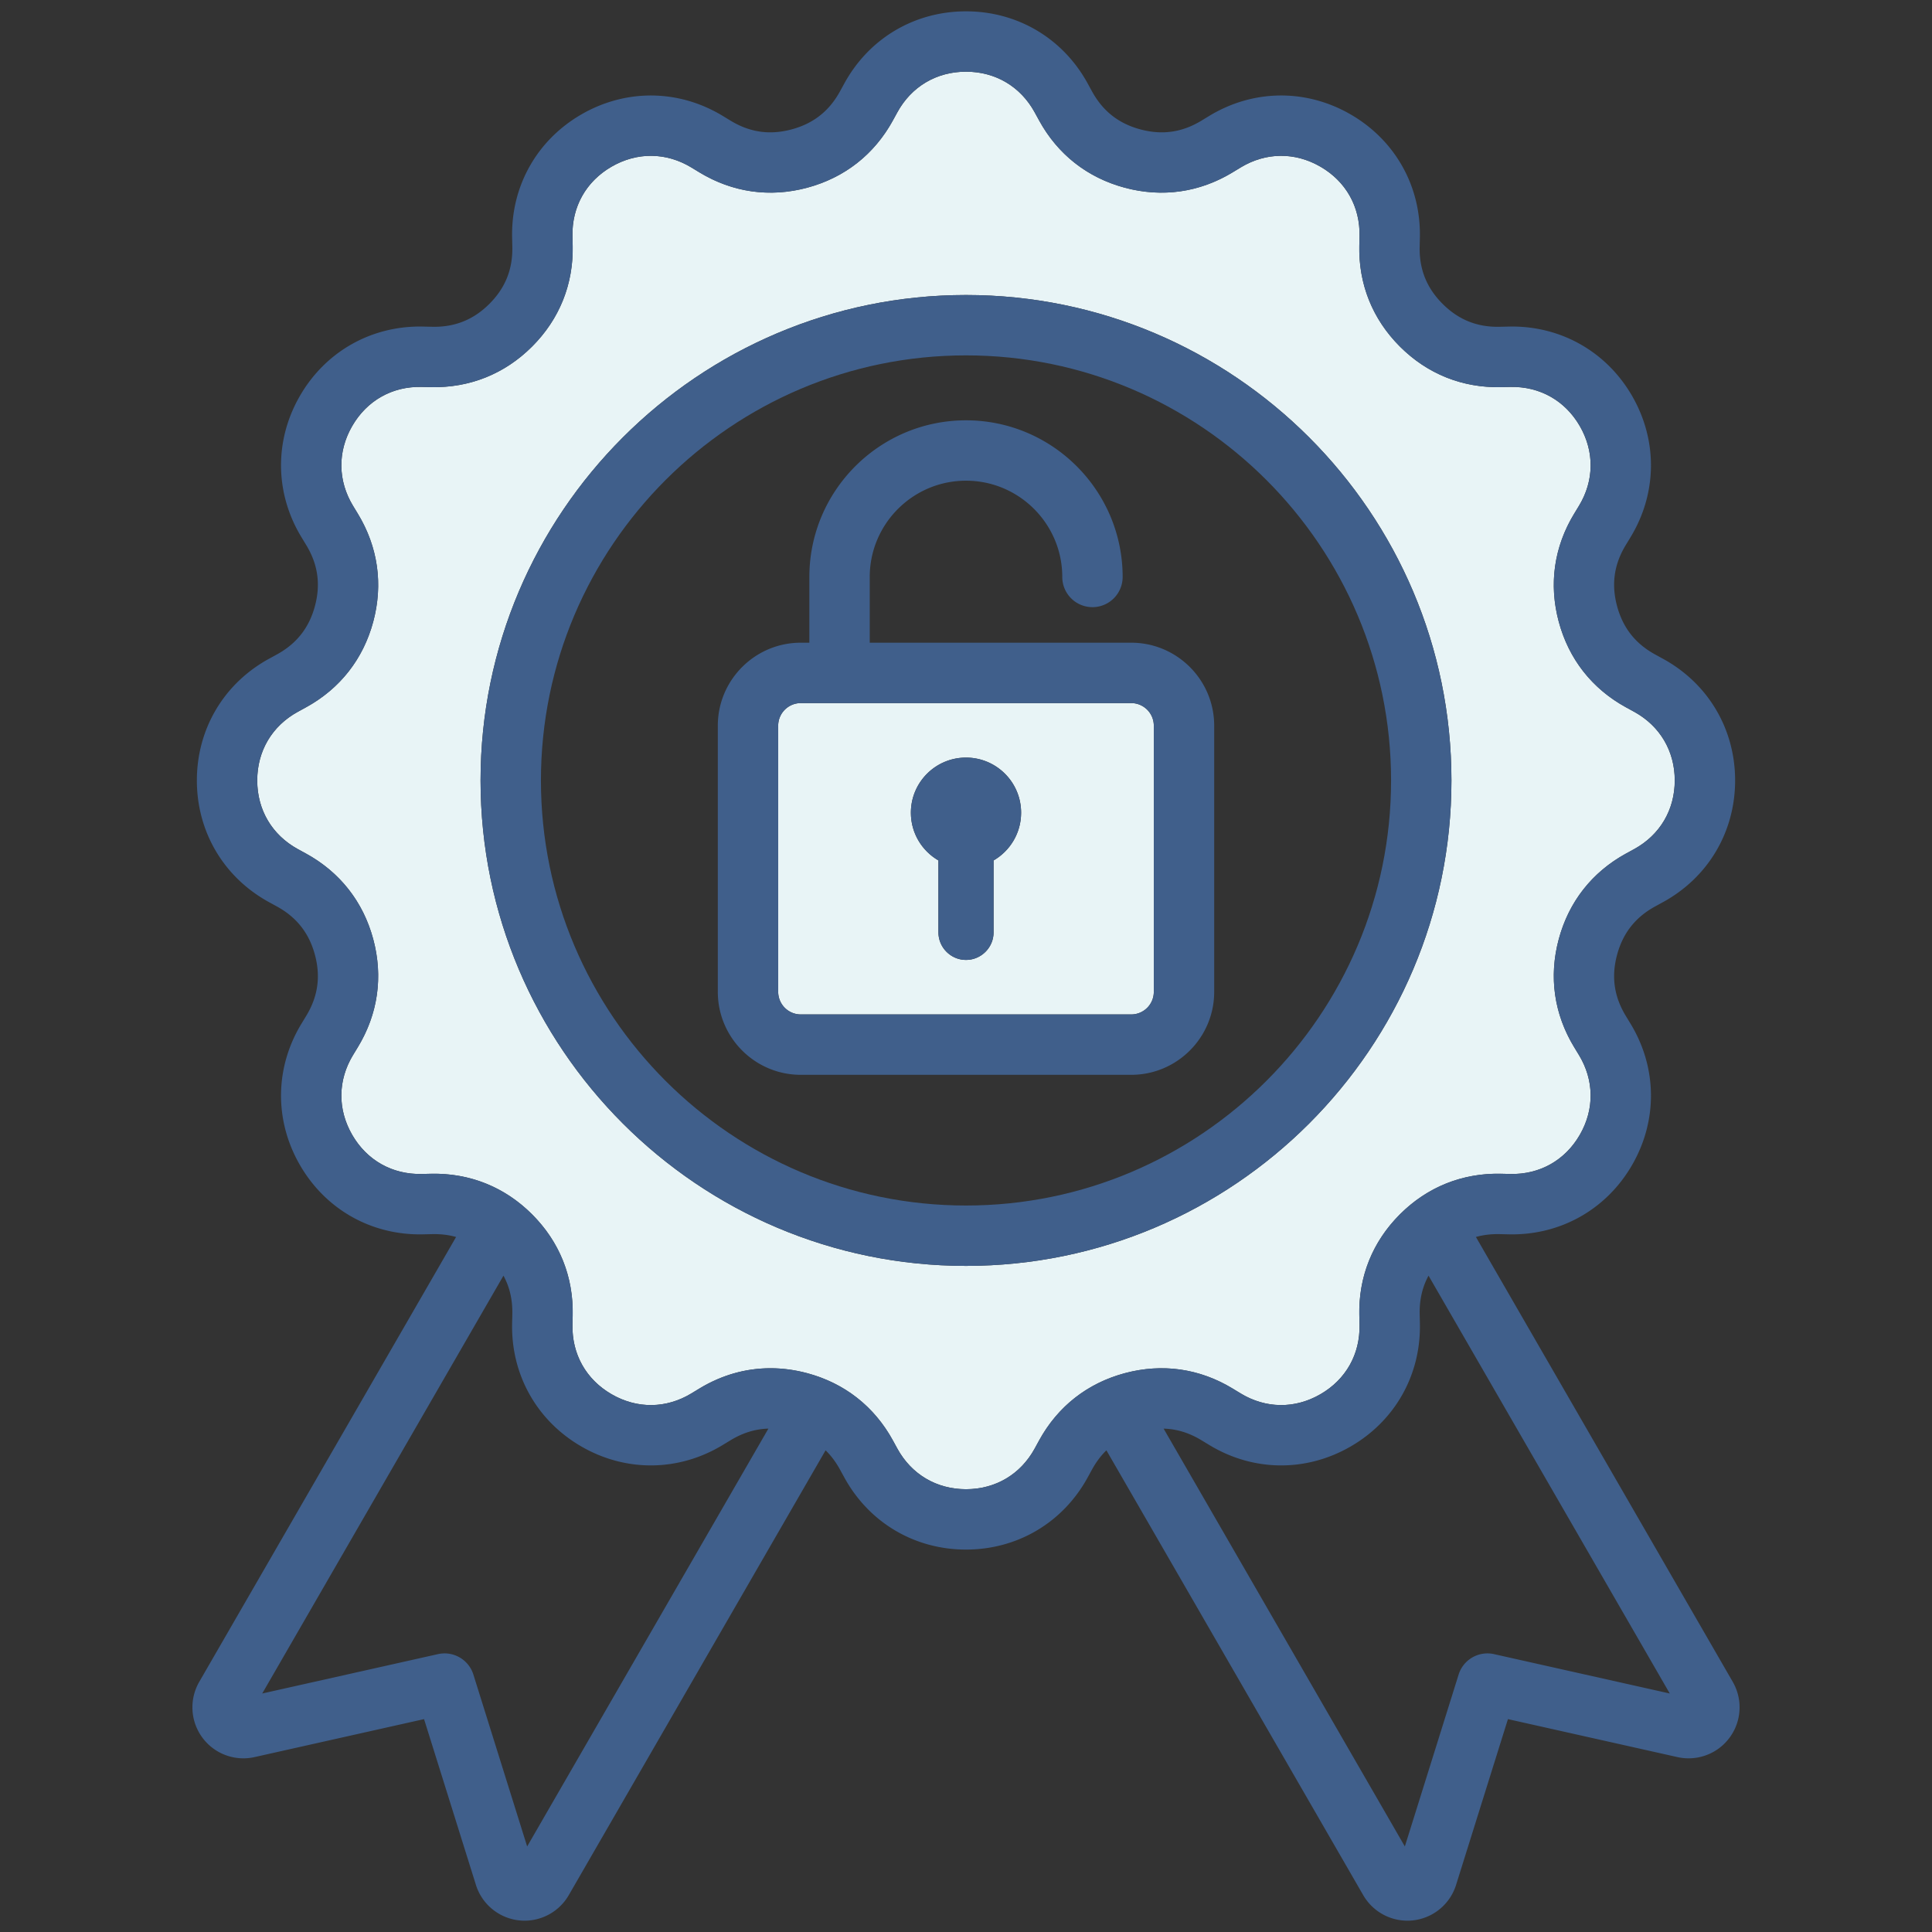
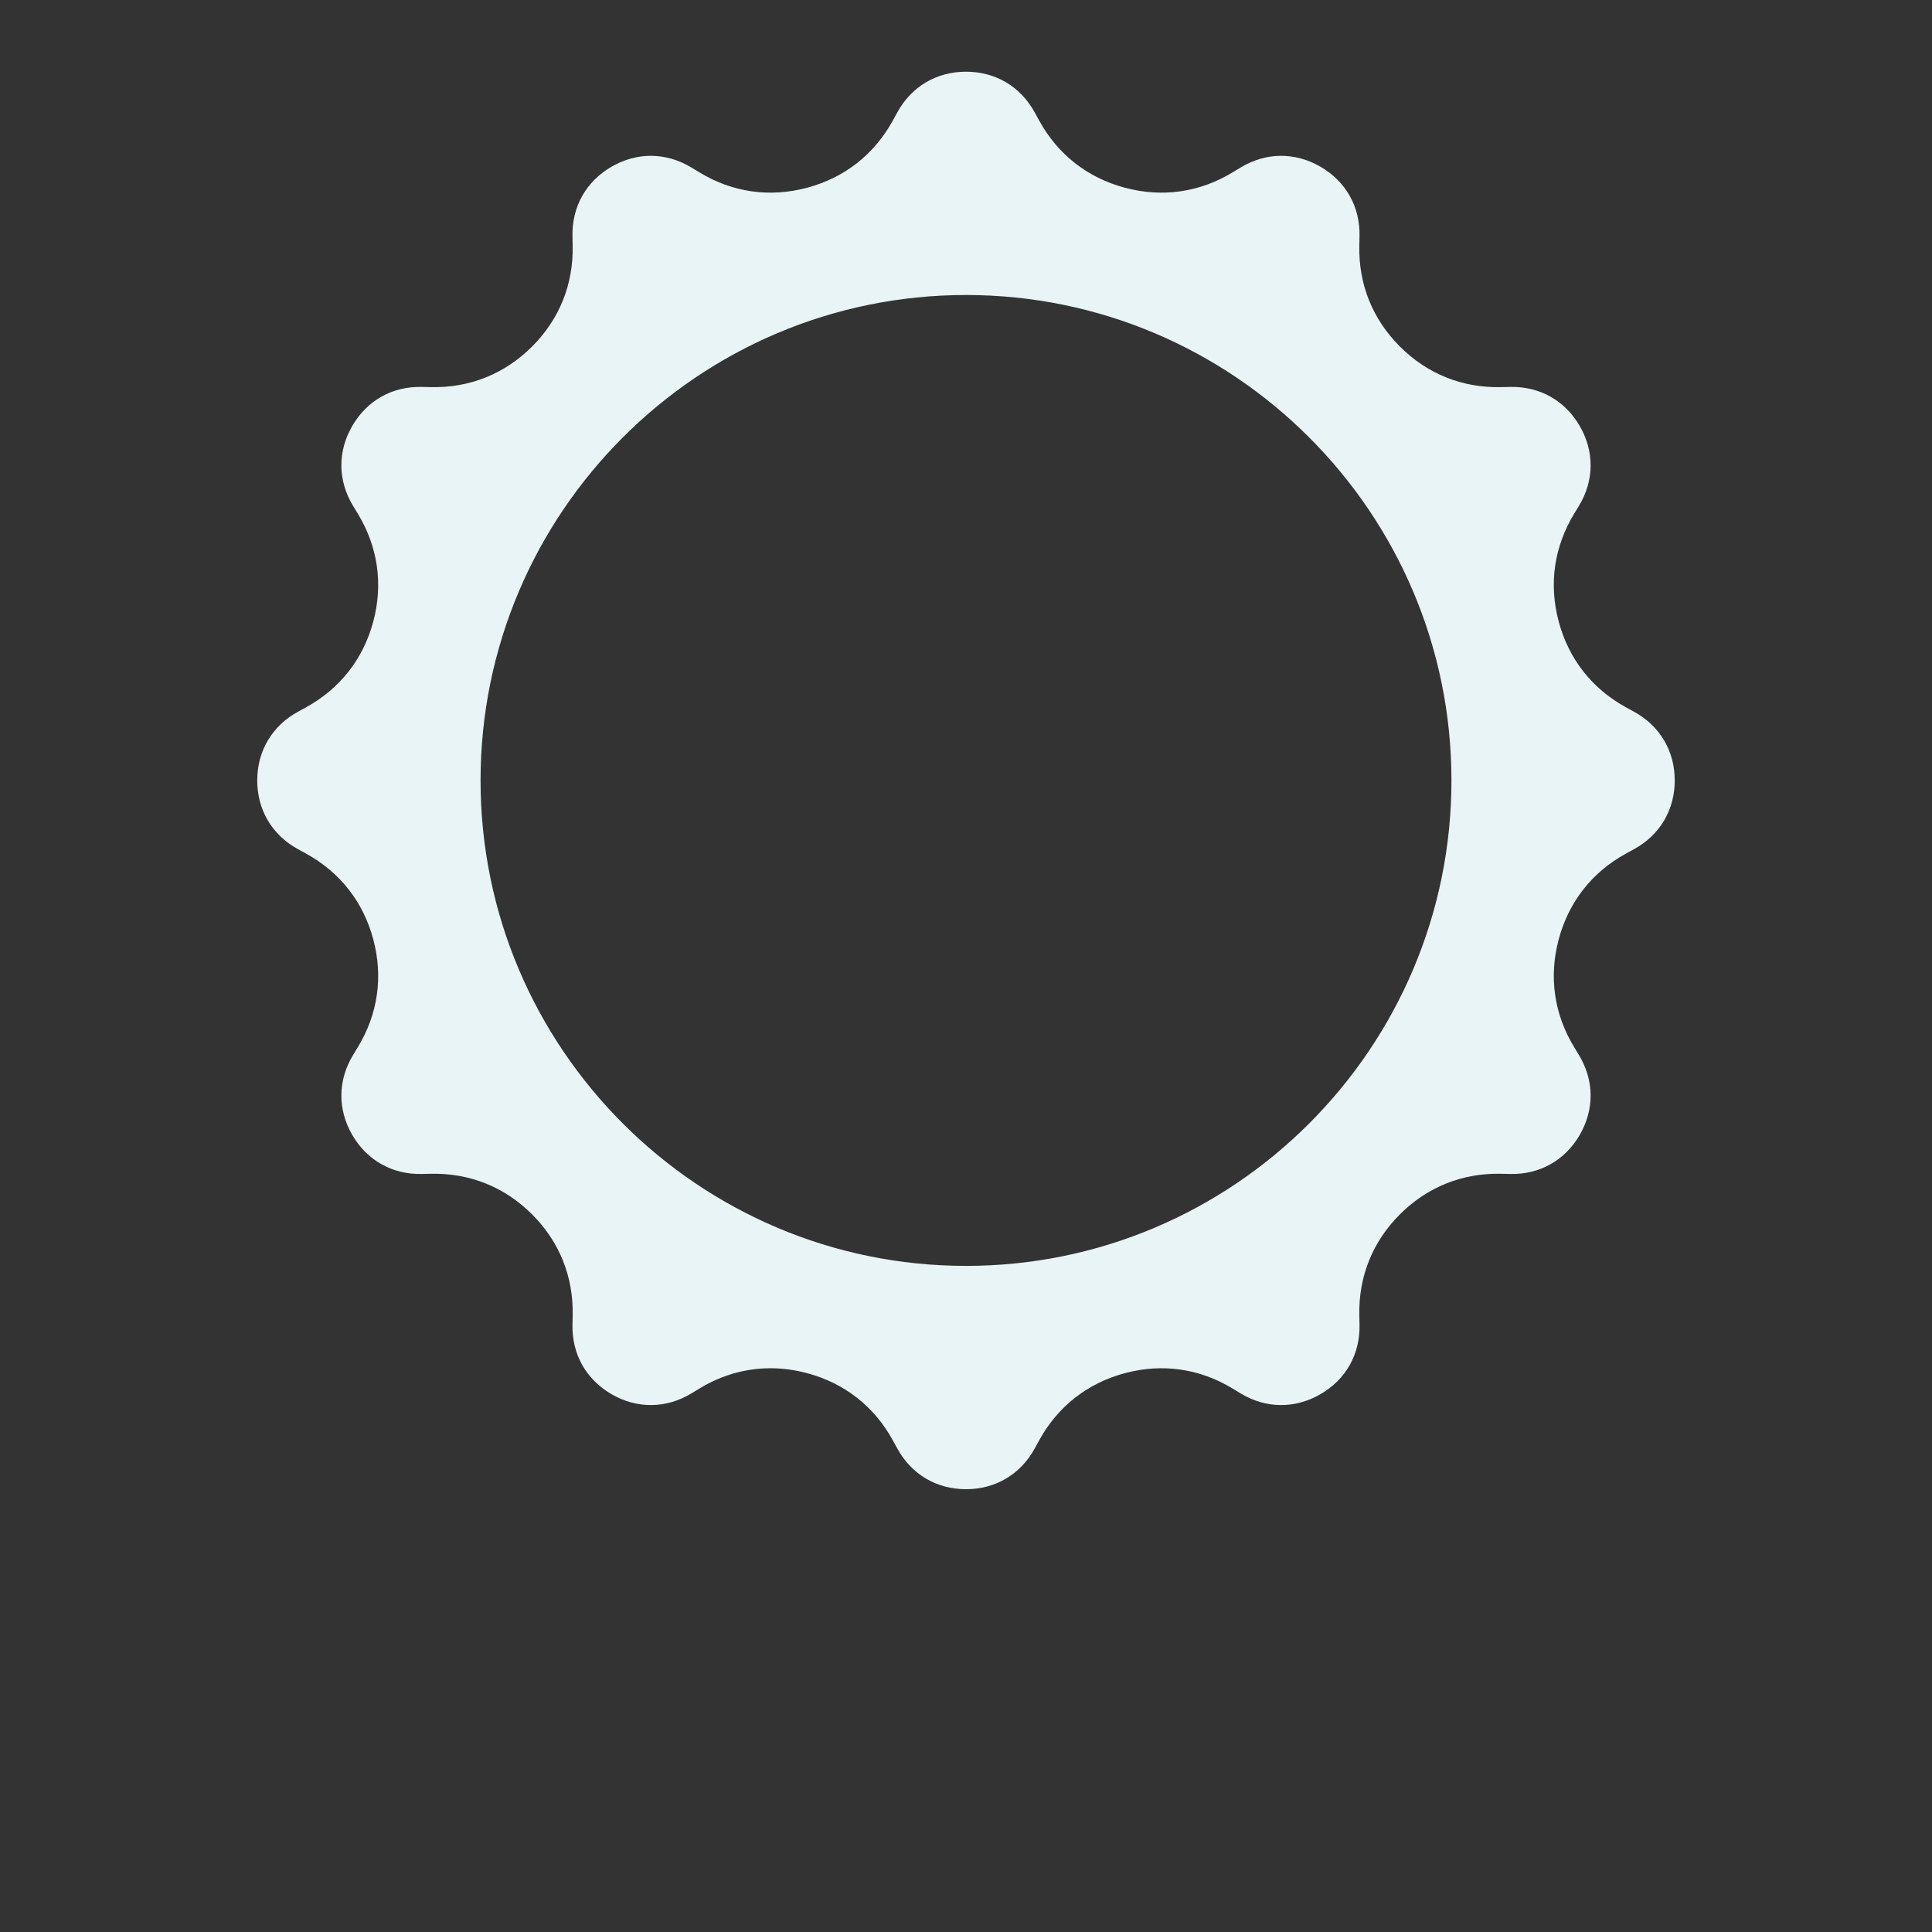
<svg xmlns="http://www.w3.org/2000/svg" version="1.1" width="512" height="512" x="0" y="0" viewBox="0 0 512 512" style="enable-background:new 0 0 512 512" xml:space="preserve" class="">
  <rect x="0" y="0" width="512" height="512" fill="#333333" stroke="none" />
  <g>
    <path fill="#e8f4f6" d="m151.766 348.618-.053 2.436c-.171 7.811 3.609 14.53 10.374 18.435s14.474 3.821 21.152-.232l2.081-1.264c5.897-3.58 12.292-5.393 18.861-5.393 3.214 0 6.47.434 9.729 1.307 9.922 2.659 17.777 8.825 22.716 17.832l1.171 2.137c3.757 6.849 10.391 10.777 18.202 10.777s14.445-3.928 18.202-10.778l1.17-2.135c4.94-9.007 12.795-15.173 22.717-17.833 9.922-2.656 19.808-1.246 28.589 4.084l2.084 1.265c6.677 4.053 14.386 4.138 21.15.232 6.765-3.905 10.546-10.625 10.375-18.435l-.054-2.436c-.226-10.27 3.494-19.537 10.757-26.8s16.542-10.974 26.8-10.758l2.438.054c7.805.178 14.528-3.61 18.434-10.374 3.905-6.765 3.82-14.474-.233-21.152l-1.264-2.081c-5.331-8.782-6.743-18.667-4.085-28.589 2.659-9.922 8.825-17.778 17.831-22.717l2.138-1.172c6.848-3.755 10.776-10.39 10.776-18.201s-3.928-14.445-10.777-18.202l-2.137-1.172c-9.006-4.939-15.172-12.794-17.831-22.716-2.658-9.923-1.246-19.809 4.084-28.589l1.265-2.083c4.054-6.677 4.138-14.386.233-21.15-3.906-6.765-10.627-10.547-18.435-10.375l-2.437.054c-10.259.226-19.537-3.495-26.8-10.758-7.264-7.263-10.983-16.53-10.757-26.8l.054-2.437c.171-7.809-3.61-14.528-10.375-18.434-6.766-3.906-14.474-3.821-21.151.232l-2.084 1.265c-8.781 5.33-18.667 6.742-28.588 4.084s-17.777-8.824-22.716-17.832l-1.171-2.136C270.444 22.928 263.81 19 255.999 19s-14.445 3.928-18.202 10.778l-1.172 2.137c-4.939 9.006-12.794 15.172-22.716 17.831-9.92 2.659-19.808 1.248-28.589-4.084l-2.082-1.264c-6.679-4.054-14.387-4.139-21.152-.233S151.54 54.79 151.711 62.599l.053 2.438c.226 10.269-3.494 19.536-10.757 26.799s-16.535 10.978-26.8 10.757l-2.438-.054c-7.812-.19-14.528 3.61-18.434 10.374-3.906 6.765-3.821 14.474.232 21.151l1.264 2.083c5.331 8.781 6.743 18.667 4.085 28.589-2.659 9.923-8.825 17.778-17.832 22.717l-2.137 1.172c-6.849 3.756-10.777 10.391-10.777 18.202s3.928 14.446 10.777 18.202l2.136 1.17c9.008 4.94 15.174 12.796 17.833 22.717 2.658 9.923 1.246 19.808-4.084 28.588l-1.265 2.084c-4.054 6.677-4.138 14.386-.232 21.15 3.905 6.765 10.63 10.542 18.434 10.375l2.437-.054c10.273-.211 19.537 3.495 26.8 10.758s10.983 16.531 10.757 26.8zM256 78.179c70.937 0 128.648 57.711 128.648 128.648S326.937 335.475 256 335.475s-128.647-57.711-128.647-128.648S185.064 78.179 256 78.179z" opacity="1" data-original="#8bcfff" class="" />
-     <path fill="#e8f4f6" d="M212.215 268.839h87.571a5.994 5.994 0 0 0 5.987-5.987v-70.543a5.993 5.993 0 0 0-5.987-5.986h-87.571a5.994 5.994 0 0 0-5.987 5.986v70.543a5.994 5.994 0 0 0 5.987 5.987zM256 200.77c8.066 0 14.605 6.539 14.605 14.605 0 5.404-2.935 10.121-7.297 12.648v19.061c0 4.019-3.288 7.307-7.307 7.307s-7.308-3.288-7.308-7.307v-19.061c-4.362-2.526-7.298-7.244-7.298-12.648 0-8.066 6.539-14.605 14.605-14.605z" opacity="1" data-original="#8bcfff" class="" />
    <g fill="#458eff">
-       <path d="M256 335.475c70.937 0 128.648-57.711 128.648-128.648S326.937 78.179 256 78.179 127.353 135.89 127.353 206.827 185.064 335.475 256 335.475zm0-241.296c62.114 0 112.648 50.534 112.648 112.648S318.114 319.475 256 319.475s-112.647-50.534-112.647-112.648S193.886 94.179 256 94.179z" fill="#405f8b" opacity="1" data-original="#458eff" class="" />
-       <path d="M248.693 228.023v19.061c0 4.019 3.289 7.307 7.308 7.307s7.307-3.288 7.307-7.307v-19.061c4.363-2.526 7.297-7.244 7.297-12.648 0-8.066-6.539-14.605-14.605-14.605s-14.605 6.539-14.605 14.605c0 5.404 2.935 10.122 7.298 12.648z" fill="#405f8b" opacity="1" data-original="#458eff" class="" />
-       <path d="M53.615 460.467a13.52 13.52 0 0 0 13.848 5.181l44.917-10.063 13.743 43.93A13.519 13.519 0 0 0 139.022 509c4.788 0 9.271-2.548 11.704-6.762l68.063-117.89c1.465 1.428 2.73 3.12 3.808 5.085l1.172 2.137c6.554 11.949 18.602 19.083 32.23 19.083s25.677-7.134 32.231-19.085l1.17-2.136c1.078-1.965 2.344-3.657 3.809-5.085l68.064 117.891a13.522 13.522 0 0 0 13.193 6.68 13.517 13.517 0 0 0 11.41-9.402l13.743-43.931 44.916 10.063a13.514 13.514 0 0 0 14.66-19.946l-68.064-117.89c1.969-.554 4.066-.804 6.307-.756l2.437.054c13.615.295 25.828-6.566 32.643-18.37 6.813-11.802 6.66-25.804-.413-37.456l-1.264-2.081c-3.096-5.101-3.851-10.382-2.307-16.145 1.545-5.764 4.839-9.96 10.069-12.829l2.138-1.172c11.95-6.553 19.084-18.602 19.084-32.23s-7.134-25.677-19.083-32.23l-2.137-1.172c-5.231-2.869-8.525-7.065-10.07-12.828-1.544-5.764-.79-11.045 2.306-16.145l1.265-2.083c7.072-11.65 7.227-25.651.413-37.454s-19.043-18.675-32.643-18.371l-2.437.054c-5.959.134-10.916-1.856-15.135-6.076-4.219-4.218-6.206-9.169-6.075-15.134l.054-2.438c.299-13.625-6.569-25.827-18.371-32.642-11.803-6.814-25.805-6.66-37.453.412l-2.083 1.265c-5.102 3.097-10.382 3.852-16.146 2.307-5.763-1.544-9.959-4.838-12.828-10.069l-1.171-2.137v-.001c-6.554-11.949-18.603-19.083-32.23-19.083s-25.676 7.134-32.23 19.083l-1.172 2.137c-2.869 5.232-7.065 8.526-12.828 10.07-5.764 1.544-11.044.79-16.146-2.307l-2.082-1.264c-11.65-7.073-25.652-7.226-37.454-.413-11.802 6.814-18.67 19.017-18.371 32.641l.053 2.438c.131 5.965-1.855 10.916-6.075 15.134-4.219 4.219-9.178 6.197-15.134 6.075l-2.438-.054c-13.624-.292-25.828 6.568-32.642 18.37s-6.661 25.804.412 37.455l1.265 2.083c3.096 5.1 3.85 10.381 2.307 16.145-1.545 5.764-4.839 9.96-10.07 12.829l-2.137 1.172c-11.95 6.553-19.084 18.602-19.084 32.23s7.134 25.677 19.085 32.231l2.135 1.17c5.232 2.87 8.526 7.066 10.07 12.829 1.544 5.764.79 11.045-2.306 16.145l-1.265 2.083c-7.073 11.65-7.227 25.651-.412 37.454 6.814 11.803 18.997 18.673 32.643 18.371l2.437-.054c2.242-.046 4.338.204 6.306.758L52.805 445.701a13.52 13.52 0 0 0 .811 14.765zm388.893-11.67-46.575-10.435a7.997 7.997 0 0 0-9.384 5.418l-14.25 45.553-63.93-110.732c3.46.09 6.771 1.104 10.008 3.068l2.083 1.265c11.65 7.072 25.651 7.226 37.454.412 11.802-6.813 18.67-19.016 18.371-32.643l-.054-2.437c-.083-3.786.694-7.16 2.346-10.201l63.932 110.732zM114.209 311.06l-2.437.054c-7.804.167-14.528-3.61-18.434-10.375s-3.821-14.474.232-21.15l1.265-2.084c5.33-8.78 6.742-18.666 4.084-28.588-2.659-9.921-8.825-17.777-17.833-22.717l-2.136-1.17c-6.849-3.756-10.777-10.391-10.777-18.202s3.928-14.445 10.777-18.202l2.137-1.172c9.006-4.939 15.172-12.794 17.832-22.717 2.658-9.922 1.246-19.808-4.085-28.589l-1.264-2.083c-4.054-6.677-4.138-14.387-.232-21.151 3.905-6.764 10.621-10.564 18.434-10.374l2.438.054c10.265.22 19.537-3.495 26.8-10.757 7.264-7.263 10.983-16.531 10.757-26.799l-.053-2.438c-.171-7.81 3.61-14.528 10.375-18.434s14.473-3.821 21.152.233l2.082 1.264c8.781 5.332 18.669 6.743 28.589 4.084 9.922-2.659 17.777-8.825 22.716-17.831l1.172-2.137c3.757-6.85 10.391-10.778 18.202-10.778s14.445 3.928 18.202 10.778l1.171 2.136c4.939 9.007 12.795 15.173 22.716 17.832s19.808 1.246 28.588-4.084l2.084-1.265c6.677-4.054 14.385-4.139 21.151-.232 6.764 3.906 10.546 10.625 10.375 18.434l-.054 2.437c-.226 10.27 3.494 19.538 10.757 26.8 7.264 7.263 16.542 10.984 26.8 10.758l2.437-.054c7.808-.172 14.529 3.61 18.435 10.375 3.905 6.765 3.821 14.474-.233 21.15l-1.265 2.083c-5.33 8.78-6.742 18.666-4.084 28.589 2.659 9.922 8.825 17.777 17.831 22.716l2.137 1.172c6.849 3.756 10.777 10.391 10.777 18.202s-3.928 14.446-10.776 18.201l-2.138 1.172c-9.006 4.939-15.172 12.795-17.831 22.717-2.658 9.922-1.246 19.807 4.085 28.589l1.264 2.081c4.053 6.678 4.138 14.387.233 21.152-3.906 6.764-10.629 10.552-18.434 10.374l-2.438-.054c-10.258-.216-19.537 3.495-26.8 10.758s-10.983 16.531-10.757 26.8l.054 2.436c.171 7.81-3.61 14.529-10.375 18.435-6.764 3.906-14.474 3.821-21.15-.232l-2.084-1.265c-8.781-5.33-18.667-6.74-28.589-4.084-9.922 2.659-17.777 8.825-22.717 17.833l-1.17 2.135c-3.757 6.85-10.391 10.778-18.202 10.778s-14.445-3.928-18.202-10.777l-1.171-2.137c-4.939-9.006-12.794-15.172-22.716-17.832-3.26-.873-6.515-1.307-9.729-1.307-6.569 0-12.964 1.813-18.861 5.393l-2.081 1.264c-6.678 4.054-14.387 4.138-21.152.232s-10.545-10.625-10.374-18.435l.053-2.436c.226-10.27-3.494-19.537-10.757-26.8s-16.527-10.969-26.8-10.758zm19.215 27.005c1.652 3.041 2.43 6.416 2.346 10.202l-.053 2.436c-.299 13.625 6.568 25.828 18.37 32.642 11.802 6.813 25.804 6.661 37.456-.413l2.081-1.264c3.238-1.966 6.549-2.979 10.009-3.069l-63.931 110.732-14.25-45.553a8.003 8.003 0 0 0-9.384-5.418l-46.575 10.435 63.931-110.732z" fill="#405f8b" opacity="1" data-original="#458eff" class="" />
-       <path d="M212.215 284.839h87.571c12.124 0 21.987-9.863 21.987-21.987v-70.543c0-12.123-9.863-21.986-21.987-21.986h-69.297v-17.422c0-14.067 11.445-25.512 25.512-25.512s25.512 11.445 25.512 25.512a8 8 0 0 0 16 0c0-22.89-18.622-41.512-41.512-41.512s-41.512 18.623-41.512 41.512v17.422h-2.273c-12.124 0-21.987 9.863-21.987 21.986v70.543c0 12.124 9.863 21.987 21.987 21.987zm-5.987-92.53a5.993 5.993 0 0 1 5.987-5.986h87.571a5.994 5.994 0 0 1 5.987 5.986v70.543a5.994 5.994 0 0 1-5.987 5.987h-87.571a5.994 5.994 0 0 1-5.987-5.987z" fill="#405f8b" opacity="1" data-original="#458eff" class="" />
-     </g>
+       </g>
  </g>
</svg>